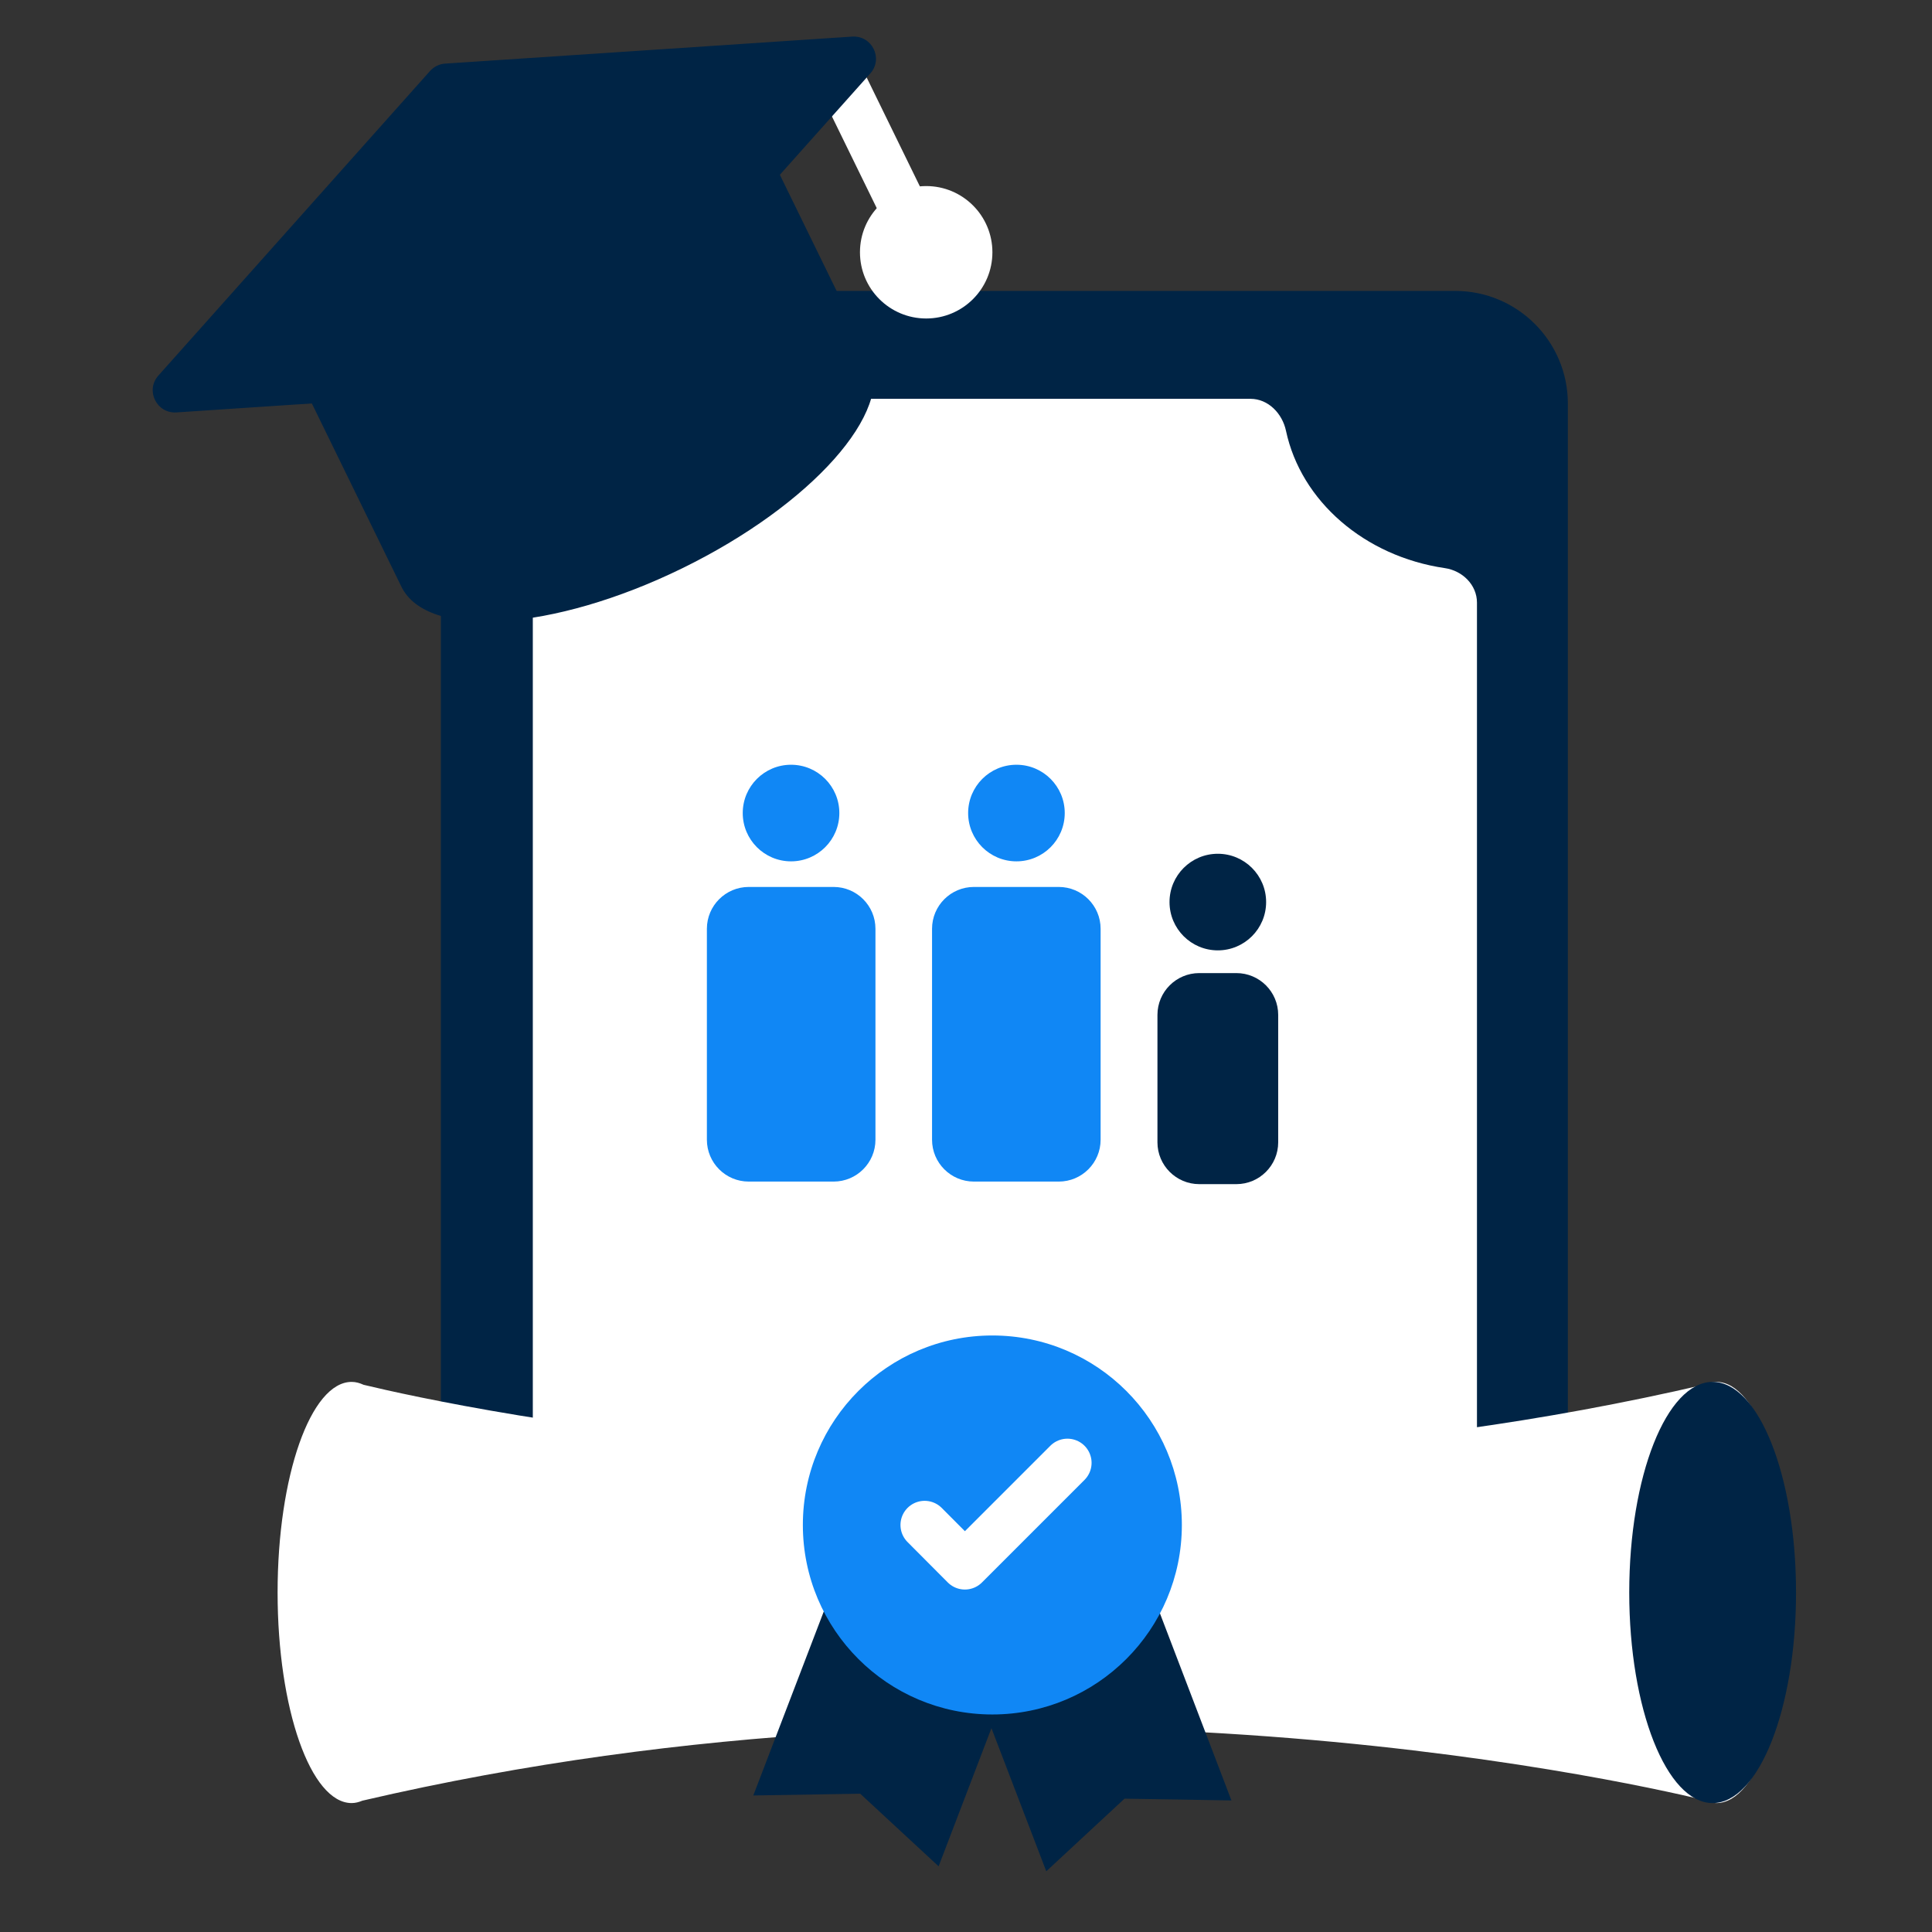
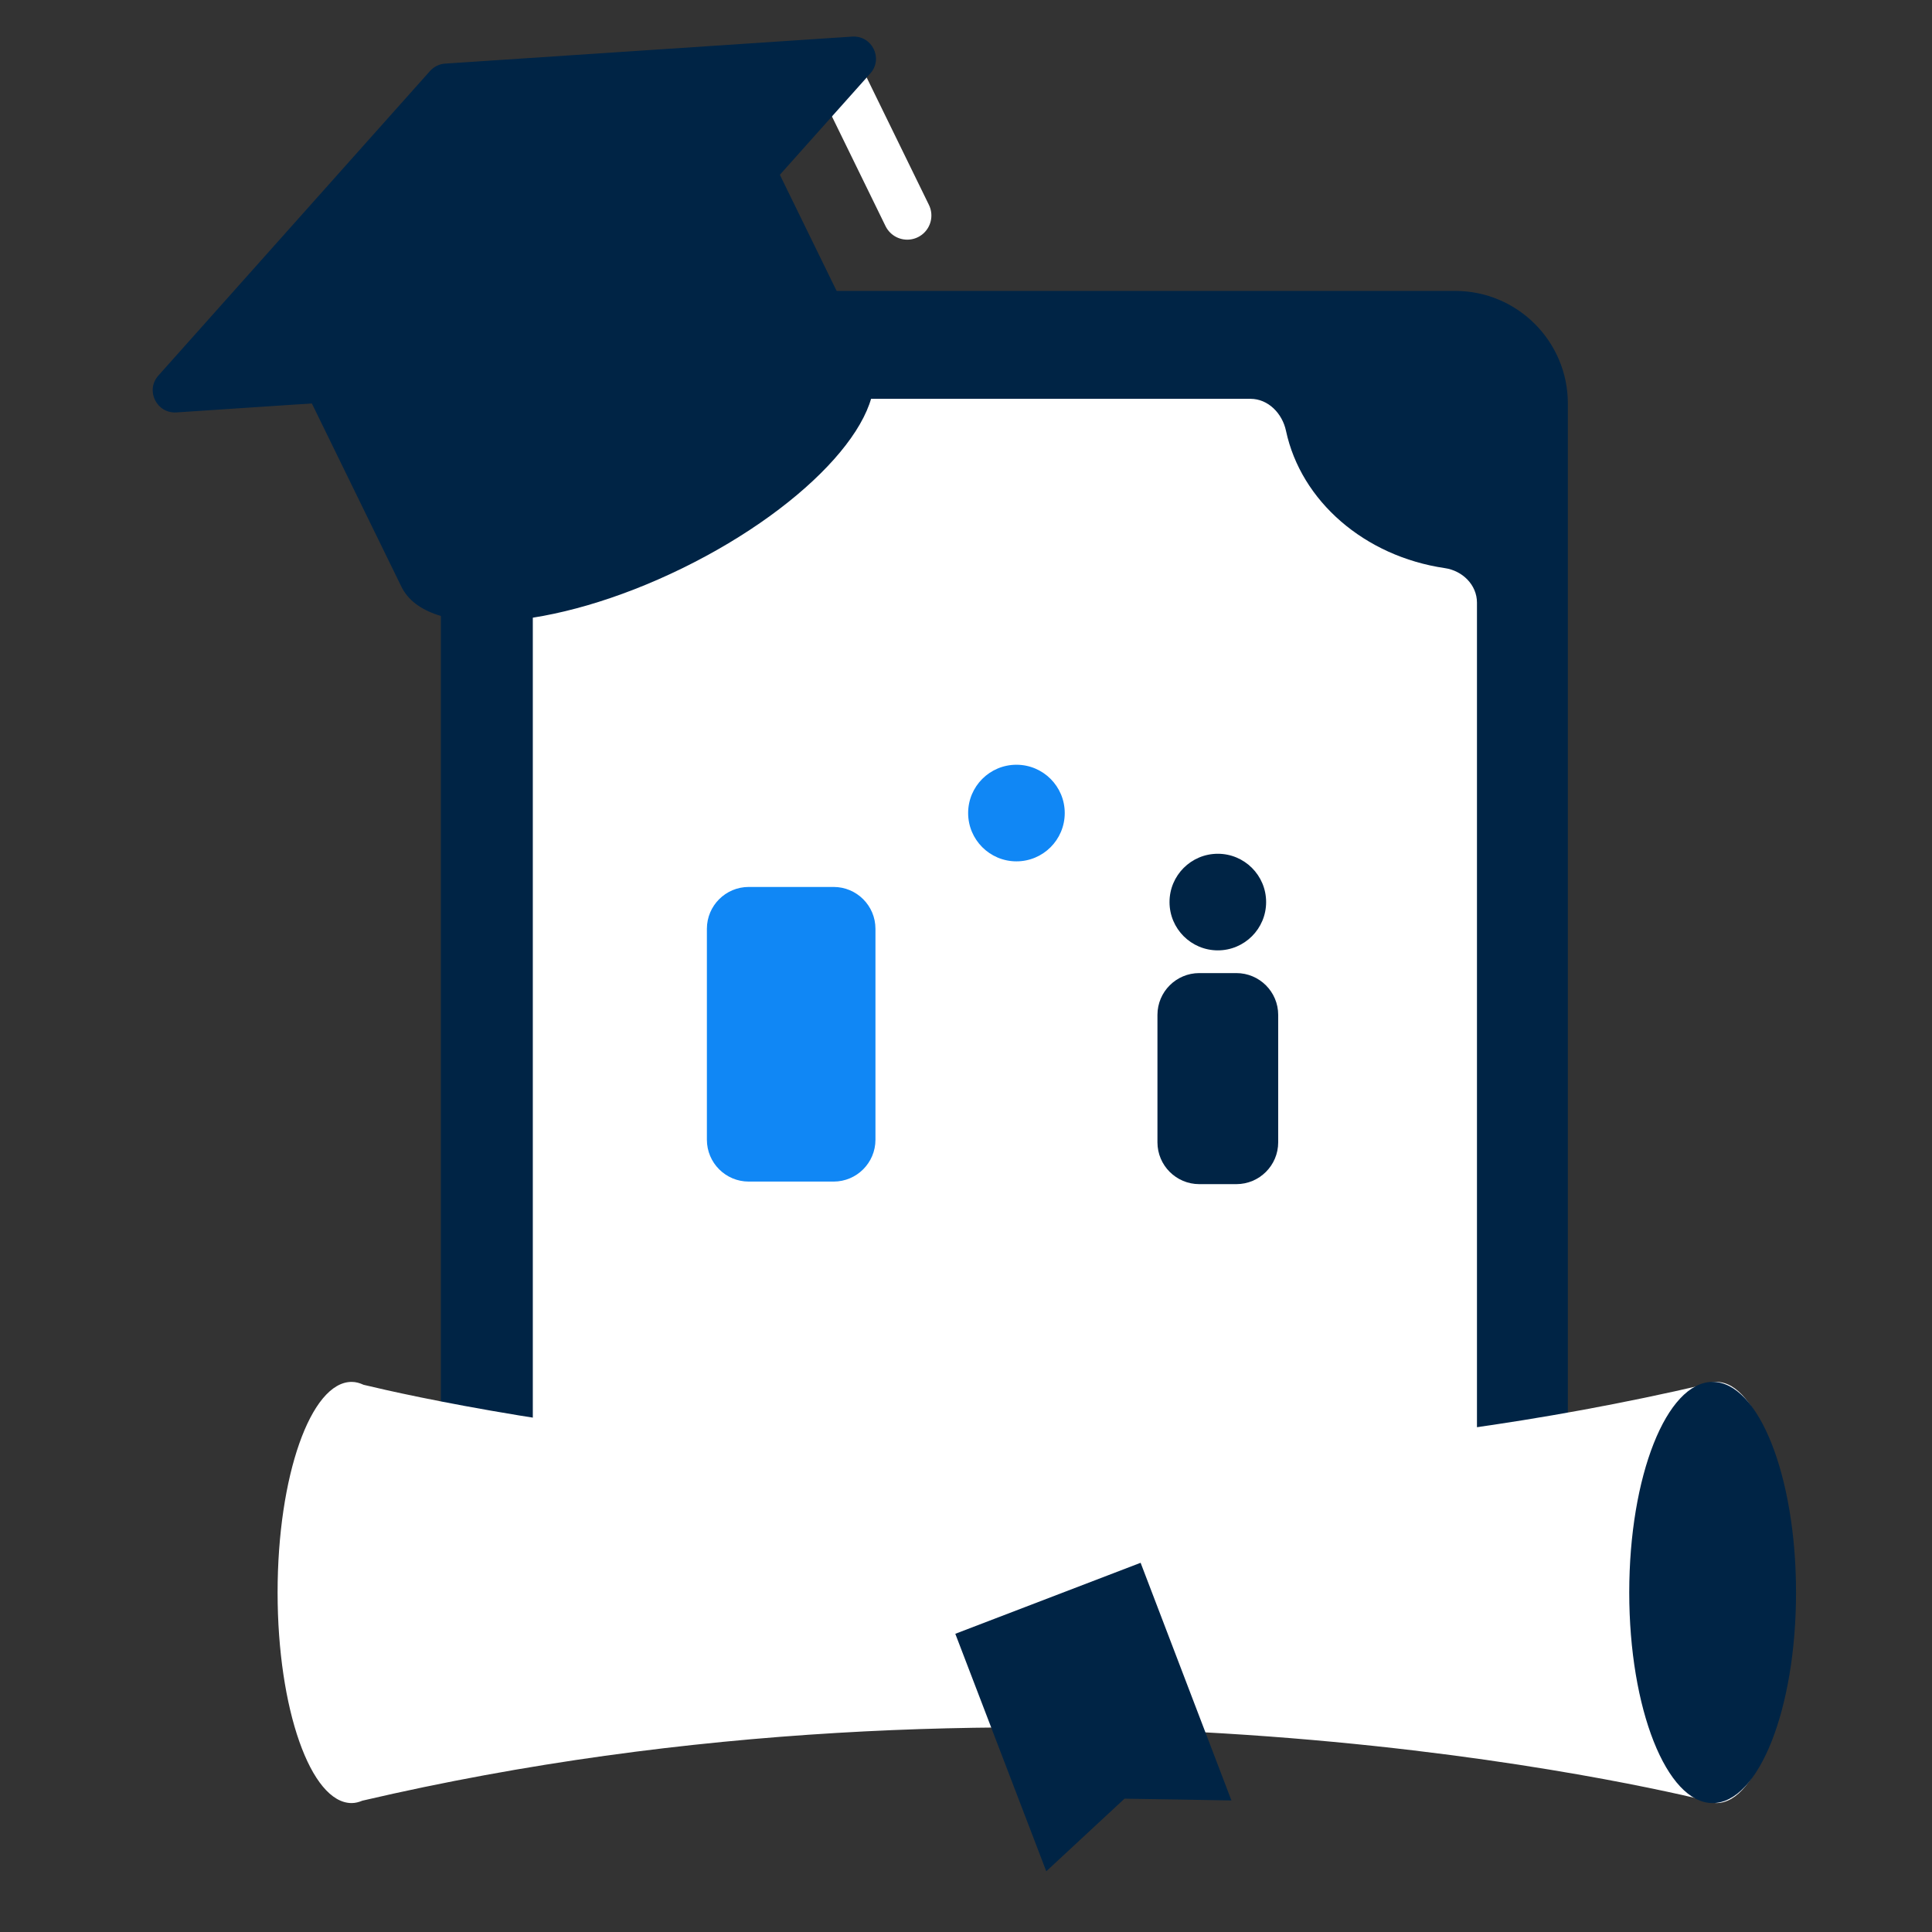
<svg xmlns="http://www.w3.org/2000/svg" width="120" height="120" viewBox="0 0 120 120" fill="none">
  <rect x="0" y="0" width="120" height="120" fill="#333333" stroke="none" />
  <g clip-path="url(#clip0_2251_230612)">
    <path d="M90.383 18.07H34.383C30.517 18.07 27.383 21.204 27.383 25.07V98.07C27.383 101.936 30.517 105.07 34.383 105.07H90.383C94.249 105.07 97.383 101.936 97.383 98.07V25.07C97.383 21.204 94.249 18.07 90.383 18.07Z" fill="#002445" />
    <path d="M79.875 26.757C79.645 25.677 78.771 24.771 77.666 24.771H37.339C34.998 24.771 33.094 26.485 33.094 28.6V90.751C33.094 92.866 34.998 94.579 37.339 94.579H87.491C89.832 94.579 91.737 92.866 91.737 90.751V37.431C91.737 36.327 90.836 35.447 89.743 35.287C84.759 34.556 80.807 31.129 79.875 26.757Z" fill="white" />
    <path d="M18.219 22.704L24.933 36.443C26.544 39.733 34.348 39.222 42.373 35.298C50.399 31.374 55.612 25.527 54 22.237L47.286 8.498L18.219 22.704Z" fill="#002445" />
    <path d="M52.07 4.627L56.35 13.386" stroke="white" stroke-width="3" stroke-miterlimit="10" stroke-linecap="round" />
    <path d="M36.249 23.937L10.96 25.616C9.727 25.693 9.015 24.248 9.838 23.326L26.712 4.407C26.956 4.14 27.29 3.973 27.645 3.951L52.933 2.273C54.167 2.195 54.879 3.64 54.056 4.562L37.182 23.47C36.938 23.737 36.605 23.904 36.249 23.926V23.937Z" fill="#002445" />
-     <path d="M57.527 19.782C59.798 19.782 61.64 17.941 61.64 15.669C61.64 13.398 59.798 11.557 57.527 11.557C55.255 11.557 53.414 13.398 53.414 15.669C53.414 17.941 55.255 19.782 57.527 19.782Z" fill="white" />
    <path d="M106.612 85.832C106.382 85.832 106.162 85.892 105.942 85.982C65.132 95.492 28.192 87.362 22.582 86.012C22.342 85.902 22.102 85.832 21.842 85.832C19.302 85.832 17.242 91.682 17.242 98.912C17.242 106.142 19.302 111.992 21.842 111.992C22.072 111.992 22.292 111.932 22.512 111.842C63.322 102.332 100.262 110.462 105.872 111.812C106.112 111.922 106.352 111.992 106.612 111.992C109.152 111.992 111.212 106.142 111.212 98.912C111.212 91.682 109.152 85.832 106.612 85.832Z" fill="white" />
    <path d="M106.375 111.992C109.236 111.992 111.555 106.136 111.555 98.912C111.555 91.688 109.236 85.832 106.375 85.832C103.514 85.832 101.195 91.688 101.195 98.912C101.195 106.136 103.514 111.992 106.375 111.992Z" fill="#002445" />
-     <path d="M58.299 115.92L53.429 111.41L46.789 111.52L52.439 96.769L63.939 101.17L58.299 115.92Z" fill="#002445" />
    <path d="M64.986 116.228L69.846 111.718L76.486 111.828L70.846 97.068L59.336 101.478L64.986 116.228Z" fill="#002445" />
-     <path d="M61.637 106.489C68.138 106.489 73.407 101.22 73.407 94.719C73.407 88.219 68.138 82.949 61.637 82.949C55.137 82.949 49.867 88.219 49.867 94.719C49.867 101.22 55.137 106.489 61.637 106.489Z" fill="#1087F5" />
    <path d="M57.43 94.719L59.93 97.229L66.3 90.859" stroke="white" stroke-width="3" stroke-linecap="round" stroke-linejoin="round" />
-     <path d="M49.133 53.5C50.79 53.5 52.133 52.157 52.133 50.5C52.133 48.843 50.79 47.5 49.133 47.5C47.476 47.5 46.133 48.843 46.133 50.5C46.133 52.157 47.476 53.5 49.133 53.5Z" fill="#1087F5" />
    <path d="M51.776 55.09H46.506C45.07 55.09 43.906 56.254 43.906 57.69V70.79C43.906 72.226 45.07 73.39 46.506 73.39H51.776C53.212 73.39 54.376 72.226 54.376 70.79V57.69C54.376 56.254 53.212 55.09 51.776 55.09Z" fill="#1087F5" />
    <path d="M63.133 53.5C64.79 53.5 66.133 52.157 66.133 50.5C66.133 48.843 64.79 47.5 63.133 47.5C61.476 47.5 60.133 48.843 60.133 50.5C60.133 52.157 61.476 53.5 63.133 53.5Z" fill="#1087F5" />
-     <path d="M65.761 55.09H60.491C59.055 55.09 57.891 56.254 57.891 57.69V70.79C57.891 72.226 59.055 73.39 60.491 73.39H65.761C67.197 73.39 68.361 72.226 68.361 70.79V57.69C68.361 56.254 67.197 55.09 65.761 55.09Z" fill="#1087F5" />
    <path d="M75.641 59.029C77.297 59.029 78.641 57.686 78.641 56.029C78.641 54.372 77.297 53.029 75.641 53.029C73.984 53.029 72.641 54.372 72.641 56.029C72.641 57.686 73.984 59.029 75.641 59.029Z" fill="#002445" />
    <path d="M76.791 60.44H74.491C73.055 60.44 71.891 61.603 71.891 63.039V70.95C71.891 72.385 73.055 73.549 74.491 73.549H76.791C78.227 73.549 79.391 72.385 79.391 70.95V63.039C79.391 61.603 78.227 60.44 76.791 60.44Z" fill="#002445" />
  </g>
  <defs>
    <clipPath id="clip0_2251_230612">
      <rect width="106.1" height="115.46" fill="white" transform="translate(6.953 2.27)" />
    </clipPath>
  </defs>
</svg>